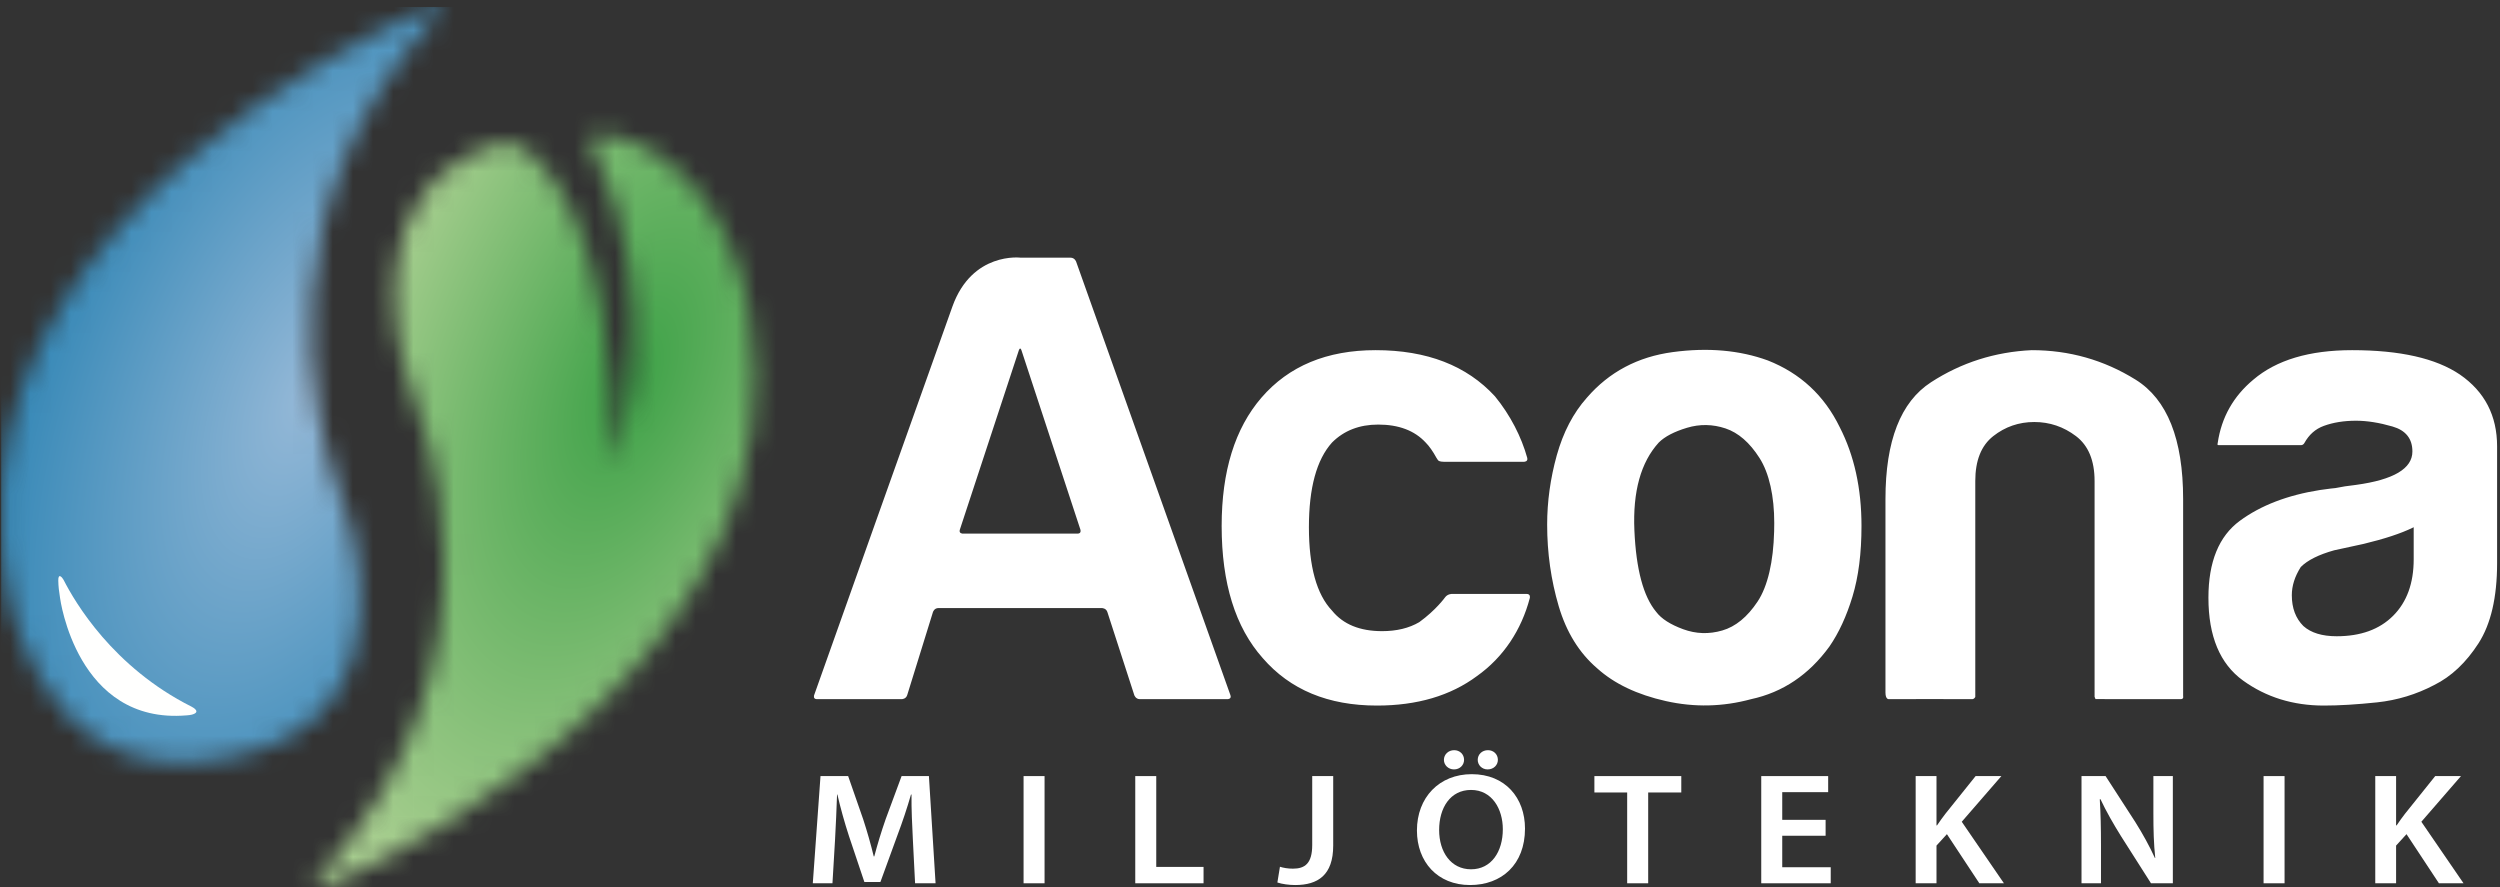
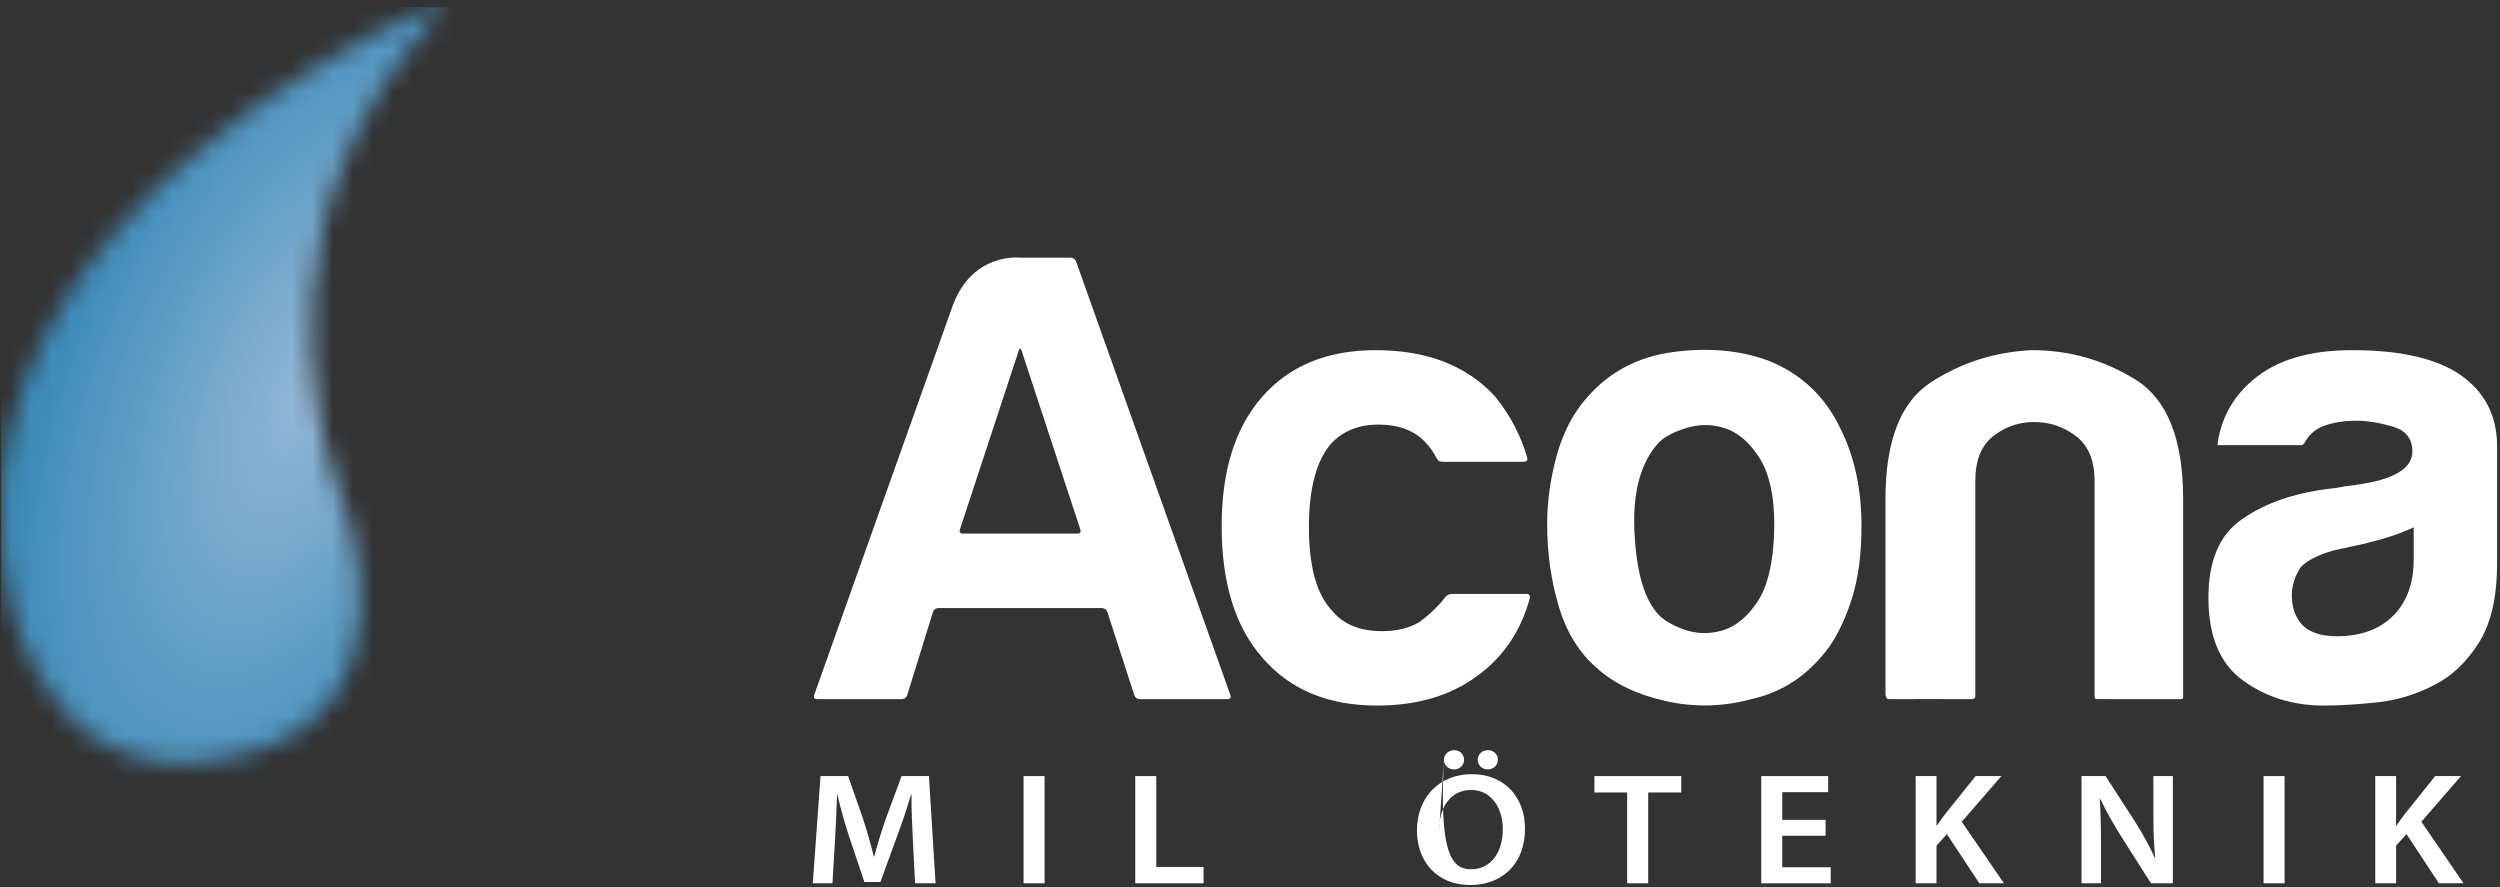
<svg xmlns="http://www.w3.org/2000/svg" xmlns:xlink="http://www.w3.org/1999/xlink" width="124px" height="44px" viewBox="0 0 124 44" version="1.1">
  <rect x="0" y="0" width="124" height="44" fill="#333333" stroke="none" />
  <title>ACONA_pos</title>
  <defs>
-     <path d="M14.792,0.66 C15.088,0.66 15.45,0.758 15.679,0.821 C21.285,2.381 22.171,9.602 22.171,9.602 C24.882,25.751 6.625,35.631 1.311,37.894 C0.921,38.06 0.329,38.077 0.758,37.604 C10.823,26.523 5.834,14.552 5.37,13.236 C4.442,10.601 3.043,3.341 9.612,1.159 C10.123,0.99 10.82,1.178 11.162,1.46 C15.167,4.769 15.484,13.901 15.493,16.443 L15.492,16.773 C15.491,16.927 15.489,17.032 15.488,17.079 L15.487,17.106 L15.487,17.106 L15.501,17.064 C15.706,16.428 18.019,8.845 14.444,1.459 C14.137,0.827 14.406,0.66 14.792,0.66 Z" id="path-1" />
    <radialGradient cx="25.319%" cy="42.283%" fx="25.319%" fy="42.283%" r="30.975%" gradientTransform="translate(0.253,0.423),scale(0.353,1),rotate(-158.25),scale(1,1.96),translate(-0.253,-0.423)" id="radialGradient-3">
      <stop stop-color="#3DA147" offset="0%" />
      <stop stop-color="#A7CE8F" offset="100%" />
    </radialGradient>
    <path d="M21.605,0.349 C21.828,0.349 21.948,0.454 21.685,0.745 C13.027,10.274 15.507,20.462 16.665,23.965 L16.744,24.198 C16.896,24.643 17.017,24.954 17.072,25.112 C18.123,28.091 19.784,36.955 9.865,37.792 C1.461,38.502 0.273,28.747 0.273,28.747 C0.175,28.161 0.104,27.583 0.059,27.013 L0.06,24.024 C1.134,10.67 16.357,2.489 21.131,0.455 C21.283,0.392 21.463,0.349 21.605,0.349 Z" id="path-4" />
    <radialGradient cx="12.22%" cy="44.161%" fx="12.22%" fy="44.161%" r="37.72%" gradientTransform="translate(0.122,0.442),scale(0.353,1),rotate(21.75),scale(1,1.959),translate(-0.122,-0.442)" id="radialGradient-6">
      <stop stop-color="#94B8D7" offset="0%" />
      <stop stop-color="#207DAF" offset="100%" />
    </radialGradient>
  </defs>
  <g id="ACONA_pos" stroke="none" stroke-width="1" fill="none" fill-rule="evenodd">
    <path d="M47.24,15.203 C46.304,17.806 40.381,34.48 40.381,34.48 C40.381,34.48 40.312,34.678 40.52,34.678 L44.726,34.678 C44.726,34.678 44.935,34.678 44.997,34.478 L46.274,30.359 C46.274,30.359 46.336,30.16 46.544,30.16 L54.654,30.16 C54.654,30.16 54.863,30.16 54.926,30.358 L56.261,34.479 C56.261,34.479 56.327,34.678 56.535,34.678 L60.89,34.678 C60.89,34.678 61.098,34.678 61.029,34.48 L53.376,12.977 C53.376,12.977 53.307,12.781 53.098,12.781 L50.625,12.781 C50.625,12.781 48.219,12.475 47.24,15.203 L47.24,15.203 Z M53.588,26.269 C53.588,26.269 53.654,26.468 53.445,26.468 L47.754,26.468 C47.754,26.468 47.544,26.468 47.609,26.269 L50.534,17.376 C50.534,17.376 50.598,17.177 50.665,17.376 L53.588,26.269 Z M70.395,30.859 C69.886,31.157 69.271,31.305 68.55,31.305 C67.447,31.305 66.619,30.966 66.068,30.286 C65.304,29.481 64.922,28.101 64.922,26.15 C64.922,24.199 65.304,22.799 66.068,21.95 C66.661,21.356 67.425,21.059 68.359,21.059 C69.378,21.059 70.162,21.356 70.713,21.95 C70.891,22.129 71.069,22.382 71.248,22.709 C71.282,22.772 71.338,22.839 71.338,22.839 C71.338,22.839 71.395,22.904 71.605,22.904 L75.595,22.904 C75.595,22.904 75.805,22.904 75.749,22.704 C75.464,21.674 74.914,20.592 74.151,19.659 C72.75,18.132 70.776,17.368 68.231,17.368 C65.814,17.368 63.924,18.153 62.568,19.723 C61.252,21.25 60.594,23.372 60.594,26.087 C60.594,28.929 61.273,31.114 62.631,32.641 C63.989,34.211 65.878,34.996 68.296,34.996 C70.289,34.996 71.944,34.509 73.259,33.532 C74.574,32.599 75.464,31.241 75.879,29.661 C75.879,29.661 75.931,29.459 75.722,29.459 L72.006,29.459 C72.006,29.459 71.797,29.459 71.675,29.629 C71.675,29.629 71.226,30.259 70.395,30.859 L70.395,30.859 Z M82.625,34.773 C84.046,35.092 85.458,35.059 86.857,34.678 C88.426,34.339 89.72,33.468 90.739,32.068 C91.206,31.391 91.588,30.563 91.884,29.587 C92.181,28.611 92.33,27.445 92.33,26.087 C92.33,24.22 91.969,22.587 91.249,21.185 C90.484,19.617 89.296,18.514 87.684,17.878 C86.285,17.368 84.714,17.23 82.975,17.463 C81.235,17.696 79.814,18.45 78.712,19.723 C78.032,20.486 77.535,21.44 77.215,22.587 C76.898,23.731 76.739,24.878 76.739,26.022 C76.739,27.423 76.93,28.769 77.311,30.064 C77.693,31.358 78.33,32.386 79.221,33.15 C80.068,33.914 81.204,34.454 82.625,34.773 L82.625,34.773 Z M83.675,21.218 C84.311,21.027 84.948,21.038 85.586,21.25 C86.221,21.463 86.783,21.95 87.27,22.714 C87.758,23.476 88.003,24.623 88.003,25.941 C88.003,25.941 88.003,26.15 87.997,26.359 C87.96,27.847 87.684,29.078 87.174,29.841 C86.667,30.604 86.083,31.082 85.425,31.272 C84.767,31.464 84.122,31.443 83.484,31.209 C82.848,30.975 82.403,30.69 82.147,30.349 C81.511,29.587 81.151,28.24 81.066,26.309 C80.981,24.38 81.385,22.927 82.275,21.95 C82.571,21.654 83.04,21.409 83.675,21.218 L83.675,21.218 Z M108.283,24.75 C108.283,21.781 107.497,19.808 105.927,18.832 C104.358,17.856 102.639,17.368 100.773,17.368 C98.949,17.454 97.284,17.983 95.778,18.96 C94.272,19.935 93.519,21.865 93.519,24.75 L93.519,34.349 C93.519,34.714 93.696,34.678 93.696,34.678 C93.696,34.678 97.678,34.668 97.803,34.678 C97.929,34.687 97.974,34.565 97.974,34.565 L97.974,23.859 C97.974,22.841 98.27,22.099 98.865,21.632 C99.458,21.166 100.136,20.932 100.901,20.932 C101.665,20.932 102.353,21.166 102.969,21.632 C103.584,22.099 103.891,22.841 103.891,23.859 L103.891,34.563 L103.937,34.675 C103.937,34.675 107.993,34.678 108.161,34.678 C108.329,34.678 108.283,34.53 108.283,34.53 L108.283,24.75 Z M119.719,27.741 C119.719,28.929 119.379,29.863 118.701,30.541 C118.023,31.22 117.088,31.558 115.901,31.558 C115.179,31.558 114.628,31.391 114.247,31.051 C113.865,30.668 113.674,30.16 113.674,29.522 C113.674,29.057 113.821,28.59 114.119,28.123 C114.458,27.783 115.01,27.509 115.774,27.295 L117.237,26.977 C118.272,26.728 119.086,26.46 119.677,26.171 C119.691,26.164 119.706,26.157 119.719,26.15 L119.719,27.741 Z M122.933,31.909 C123.547,30.955 123.856,29.629 123.856,27.932 L123.856,22.141 C123.856,20.613 123.241,19.426 122.01,18.577 C120.821,17.772 119.041,17.368 116.665,17.368 C114.544,17.368 112.91,17.856 111.765,18.832 C110.775,19.657 110.185,20.702 109.999,21.967 C109.992,22.004 109.966,22.077 110.027,22.077 L114.146,22.077 C114.146,22.077 114.235,22.084 114.3,21.969 C114.524,21.567 114.835,21.279 115.264,21.123 C115.731,20.953 116.261,20.868 116.856,20.868 C117.407,20.868 118.011,20.964 118.669,21.155 C119.327,21.346 119.655,21.759 119.655,22.394 C119.655,23.244 118.722,23.796 116.856,24.051 C116.473,24.093 116.133,24.146 115.837,24.208 C115.508,24.237 115.274,24.284 115.074,24.304 C113.461,24.558 112.136,25.068 111.096,25.832 C110.056,26.596 109.538,27.869 109.538,29.649 C109.538,31.558 110.109,32.928 111.255,33.755 C112.401,34.582 113.737,34.996 115.264,34.996 C116.028,34.996 116.908,34.942 117.906,34.837 C118.902,34.73 119.846,34.445 120.737,33.977 C121.586,33.555 122.318,32.864 122.933,31.909 L122.933,31.909 Z" id="Fill-1" fill="#FFFFFF" />
    <path d="M45.278,41.642 C45.244,40.956 45.202,40.128 45.211,39.409 L45.185,39.409 C44.999,40.057 44.761,40.774 44.507,41.445 L43.668,43.748 L42.873,43.748 L42.111,41.476 C41.89,40.798 41.687,40.072 41.535,39.409 L41.518,39.409 C41.493,40.103 41.459,40.948 41.417,41.674 L41.29,43.811 L40.315,43.811 L40.697,38.494 L42.068,38.494 L42.813,40.633 C43.017,41.256 43.195,41.887 43.338,42.478 L43.364,42.478 C43.516,41.902 43.712,41.248 43.931,40.624 L44.719,38.494 L46.074,38.494 L46.404,43.811 L45.388,43.811 L45.278,41.642" id="Fill-2" fill="#FFFFFF" />
    <polygon id="Fill-3" fill="#FFFFFF" points="50.769 43.811 51.81 43.811 51.81 38.494 50.769 38.494" />
    <polyline id="Fill-4" fill="#FFFFFF" points="56.309 38.494 57.35 38.494 57.35 42.999 59.696 42.999 59.696 43.811 56.309 43.811 56.309 38.494" />
-     <path d="M65.086,38.494 L66.127,38.494 L66.127,41.941 C66.127,43.409 65.365,43.898 64.239,43.898 C63.942,43.898 63.586,43.85 63.358,43.772 L63.485,42.991 C63.654,43.046 63.882,43.086 64.129,43.086 C64.721,43.086 65.086,42.833 65.086,41.91 L65.086,38.494" id="Fill-5" fill="#FFFFFF" />
-     <path d="M73.295,37.689 C73.295,37.422 73.506,37.209 73.803,37.209 C74.083,37.209 74.295,37.414 74.295,37.689 C74.295,37.942 74.091,38.163 73.786,38.163 C73.499,38.163 73.295,37.942 73.295,37.689 Z M71.618,37.689 C71.618,37.422 71.838,37.209 72.127,37.209 C72.406,37.209 72.618,37.414 72.618,37.689 C72.618,37.942 72.415,38.163 72.118,38.163 C71.83,38.163 71.618,37.942 71.618,37.689 Z M71.381,41.169 C71.381,42.258 71.965,43.117 72.964,43.117 C73.972,43.117 74.54,42.241 74.54,41.129 C74.54,40.128 74.006,39.181 72.964,39.181 C71.931,39.181 71.381,40.072 71.381,41.169 Z M75.64,41.098 C75.64,42.881 74.48,43.898 72.914,43.898 C71.296,43.898 70.28,42.746 70.28,41.192 C70.28,39.552 71.389,38.399 72.999,38.399 C74.659,38.399 75.64,39.575 75.64,41.098 L75.64,41.098 Z" id="Fill-6" fill="#FFFFFF" />
+     <path d="M73.295,37.689 C73.295,37.422 73.506,37.209 73.803,37.209 C74.083,37.209 74.295,37.414 74.295,37.689 C74.295,37.942 74.091,38.163 73.786,38.163 C73.499,38.163 73.295,37.942 73.295,37.689 Z M71.618,37.689 C71.618,37.422 71.838,37.209 72.127,37.209 C72.406,37.209 72.618,37.414 72.618,37.689 C72.618,37.942 72.415,38.163 72.118,38.163 C71.83,38.163 71.618,37.942 71.618,37.689 Z C71.381,42.258 71.965,43.117 72.964,43.117 C73.972,43.117 74.54,42.241 74.54,41.129 C74.54,40.128 74.006,39.181 72.964,39.181 C71.931,39.181 71.381,40.072 71.381,41.169 Z M75.64,41.098 C75.64,42.881 74.48,43.898 72.914,43.898 C71.296,43.898 70.28,42.746 70.28,41.192 C70.28,39.552 71.389,38.399 72.999,38.399 C74.659,38.399 75.64,39.575 75.64,41.098 L75.64,41.098 Z" id="Fill-6" fill="#FFFFFF" />
    <polyline id="Fill-7" fill="#FFFFFF" points="80.708 39.307 79.082 39.307 79.082 38.494 83.392 38.494 83.392 39.307 81.75 39.307 81.75 43.811 80.708 43.811 80.708 39.307" />
    <polyline id="Fill-8" fill="#FFFFFF" points="90.55 41.453 88.399 41.453 88.399 43.015 90.804 43.015 90.804 43.811 87.358 43.811 87.358 38.494 90.677 38.494 90.677 39.291 88.399 39.291 88.399 40.664 90.55 40.664 90.55 41.453" />
    <path d="M95.017,38.494 L96.05,38.494 L96.05,40.94 L96.076,40.94 C96.211,40.735 96.355,40.546 96.491,40.364 L97.99,38.494 L99.268,38.494 L97.303,40.759 L99.395,43.811 L98.175,43.811 L96.567,41.374 L96.05,41.941 L96.05,43.811 L95.017,43.811 L95.017,38.494" id="Fill-9" fill="#FFFFFF" />
    <path d="M103.243,43.811 L103.243,38.494 L104.437,38.494 L105.911,40.774 C106.283,41.366 106.622,41.981 106.884,42.558 L106.901,42.558 C106.825,41.848 106.808,41.161 106.808,40.349 L106.808,38.494 L107.773,38.494 L107.773,43.811 L106.689,43.811 L105.199,41.469 C104.835,40.885 104.462,40.238 104.183,39.639 L104.149,39.646 C104.191,40.333 104.209,41.034 104.209,41.91 L104.209,43.811 L103.243,43.811" id="Fill-10" fill="#FFFFFF" />
    <polygon id="Fill-11" fill="#FFFFFF" points="112.273 43.811 113.314 43.811 113.314 38.494 112.273 38.494" />
    <path d="M117.813,38.494 L118.846,38.494 L118.846,40.94 L118.872,40.94 C119.006,40.735 119.151,40.546 119.287,40.364 L120.786,38.494 L122.064,38.494 L120.099,40.759 L122.191,43.811 L120.971,43.811 L119.363,41.374 L118.846,41.941 L118.846,43.811 L117.813,43.811 L117.813,38.494" id="Fill-12" fill="#FFFFFF" />
    <g id="Group-15" transform="translate(15, 6)">
      <mask id="mask-2" fill="white">
        <use xlink:href="#path-1" />
      </mask>
      <g id="Clip-14" />
      <polygon id="Fill-13" fill="url(#radialGradient-3)" mask="url(#mask-2)" points="-14.94 38 108.856 38 108.856 -5.651 -14.94 -5.651" />
    </g>
    <g id="Group-18">
      <mask id="mask-5" fill="white">
        <use xlink:href="#path-4" />
      </mask>
      <g id="Clip-17" />
      <polygon id="Fill-16" fill="url(#radialGradient-6)" mask="url(#mask-5)" points="0.06 44 123.856 44 123.856 0.349 0.06 0.349" />
    </g>
-     <path d="M2.891,28.798 C2.895,29.072 2.928,29.357 2.979,29.661 C2.979,29.661 3.797,35.943 9.254,35.482 C9.342,35.474 9.431,35.47 9.513,35.447 C9.987,35.321 9.588,35.095 9.506,35.053 C5.594,33.09 3.712,29.857 3.157,28.768 C3.095,28.648 2.884,28.39 2.891,28.798" id="Fill-19" fill="#FFFFFE" />
  </g>
</svg>